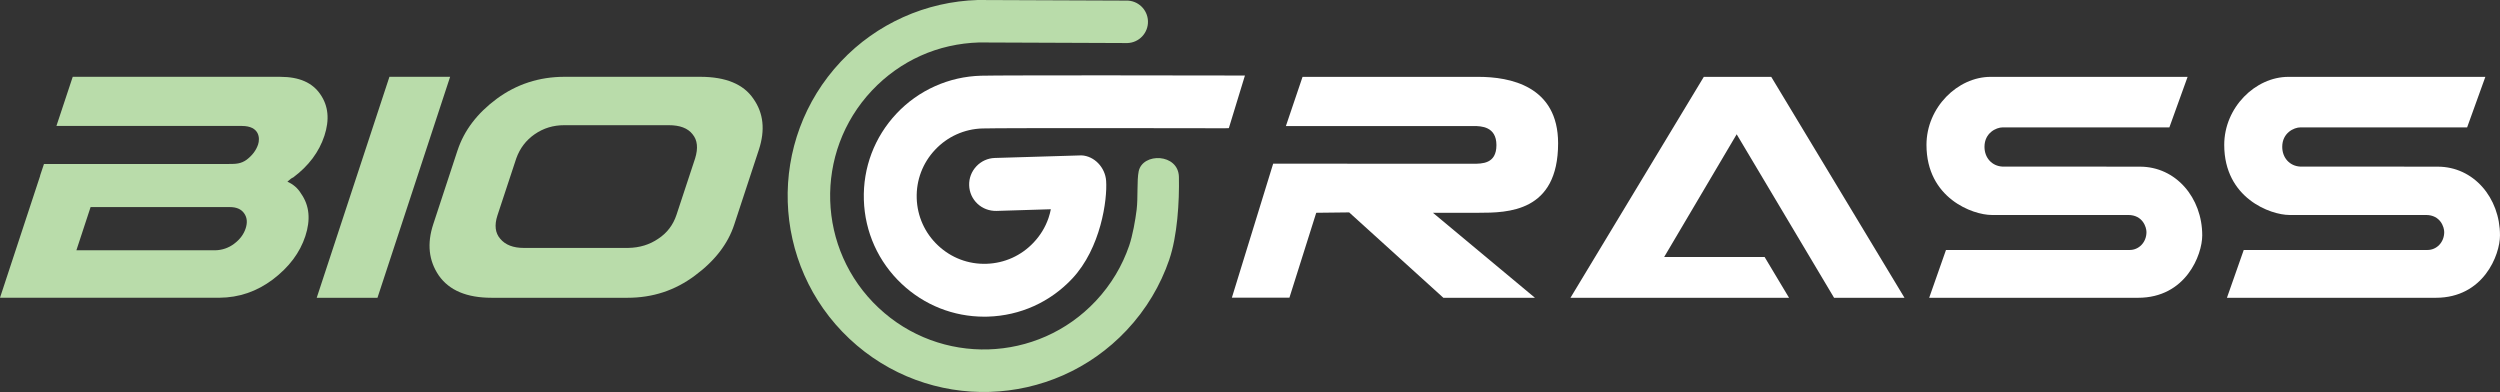
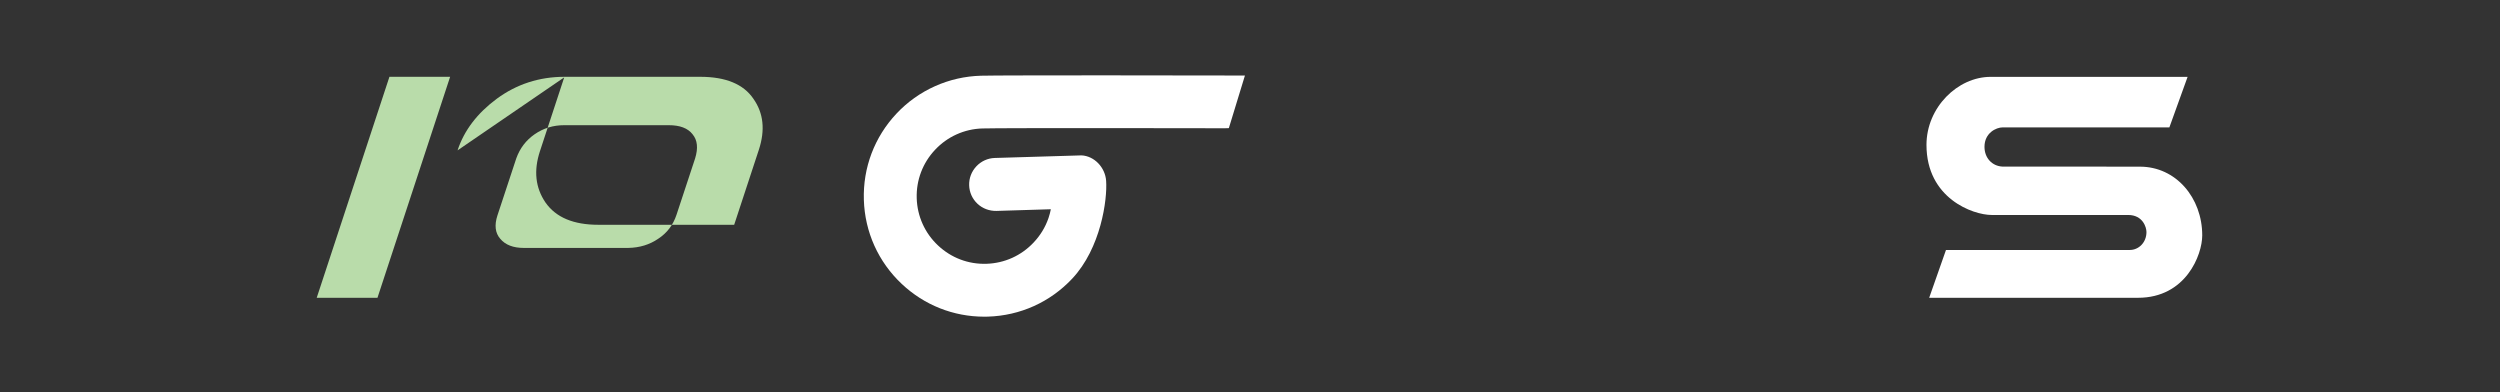
<svg xmlns="http://www.w3.org/2000/svg" id="Camada_2" data-name="Camada 2" viewBox="0 0 1303.6 204.39">
  <rect x="0" y="0" width="1303.6" height="204.39" fill="#333333" stroke="none" />
  <defs>
    <style>
      .cls-1, .cls-2 {
        fill: #b9dcaa;
      }

      .cls-2 {
        fill-rule: evenodd;
      }

      .cls-3 {
        fill: #fff;
      }
    </style>
  </defs>
  <g id="Layer_1" data-name="Layer 1">
    <g>
-       <path class="cls-3" d="M770.95,110.95c15.29,0,41.51-.3,41.51-36.25,0-29.98-25.3-34.62-41.47-34.62h-91.79s-8.68,25.64-8.68,25.64h31.95s65.95,0,65.95,0c3.9,0,11.88.23,11.88,9.95,0,9.83-7.5,9.72-12.36,9.72h-65.4s0-.04,0-.04h-38.66s-21.53,69.87-21.53,69.87h30.01s13.98-44.27,13.98-44.27l17.17-.2,49.14,44.54h47.75s-53.2-44.33-53.2-44.33h23.74Z" />
-       <polygon class="cls-3" points="923.6 40.08 888.43 40.08 818.9 155.28 932.87 155.27 920.14 134.01 867.76 134.01 905.57 70.02 956.36 155.28 993.08 155.28 923.6 40.08" />
      <path class="cls-3" d="M1115.88,86.9l-71.82-.04c-5.24-.3-9.27-4.41-9.27-10.31,0-7.19,6.04-10.13,9.53-10.13h86.88s9.5-26.34,9.5-26.34h-102.73c-17.14,0-33.43,15.92-33.43,35.47,0,27.89,24.23,36.55,34.02,36.55h71.16c7.61,0,9.53,6.42,9.53,8.9,0,5.45-4.05,9.35-8.68,9.35h-95.86s-8.76,24.93-8.76,24.93h108.92c24.89,0,33.46-22.34,33.46-32.54,0-19.62-13.72-35.83-32.46-35.83" />
-       <path class="cls-3" d="M1271.14,86.9l-71.82-.04c-5.23-.3-9.27-4.41-9.27-10.31,0-7.19,6.04-10.13,9.53-10.13h86.88s9.5-26.34,9.5-26.34h-102.73c-17.14,0-33.43,15.92-33.43,35.47,0,27.89,24.23,36.55,34.02,36.55h71.16c7.61,0,9.53,6.42,9.53,8.9,0,5.45-4.05,9.35-8.68,9.35h-95.86s-8.76,24.93-8.76,24.93h108.92c24.89,0,33.46-22.34,33.46-32.54,0-19.62-13.73-35.83-32.46-35.83" />
-       <path class="cls-1" d="M156.98,100.94c-1.7-2.83-4.08-4.85-7.12-6.21,1.32-1.2,2.26-1.93,3.02-2.2,8.07-6.03,13.48-13.25,16.28-21.74,2.75-8.38,2.08-15.59-2.13-21.62-4.15-6.11-11.06-9.11-20.86-9.11H37.92s-8.5,25.62-8.5,25.62h96.71c9.36,0,9.45,6.59,8.47,9.59-1,3.03-2.95,5.68-5.93,7.97-3.04,2.24-5.86,2.26-9.27,2.26h-45.82s0,0,0,0H22.93s-2.03,6.09-2.03,6.09h.07S0,155.25,0,155.25h114.45c10.2-.09,19.38-3.21,27.8-9.51,8.51-6.47,14.12-13.95,16.97-22.62,2.82-8.59,2.14-15.98-2.24-22.18M122.08,127.12c-2.95,2.2-6.25,3.3-9.83,3.39H39.83s7.41-22.53,7.41-22.53h72.64c3.45,0,5.91,1.09,7.43,3.25,1.57,2.2,1.78,4.85.78,7.88-1.01,3.07-2.96,5.72-6.01,8Z" />
      <polygon class="cls-1" points="234.71 40.06 196.83 155.27 165.15 155.27 203.06 40.06 234.71 40.06" />
-       <path class="cls-1" d="M238.59,78.41c3.43-10.42,10.26-19.36,20.47-26.93,10.31-7.57,22.09-11.43,35.25-11.43h70.83c13.35,0,22.55,3.86,27.7,11.43,5.29,7.49,6.25,16.32,2.84,26.67l-12.85,39.06c-3.27,9.95-10.08,18.81-20.42,26.45-10.39,7.79-22.04,11.61-35.21,11.61h-70.83c-12.95,0-22.11-3.83-27.56-11.61-5.28-7.75-6.22-16.62-2.89-26.75l12.66-38.5ZM327.67,129.27c5.94-.11,11.14-1.74,15.56-4.78,4.59-3,7.78-7.19,9.53-12.5l9.7-29.38c1.66-5.38,1.21-9.57-1.32-12.58-2.5-3.23-6.64-4.75-12.42-4.75h-54.5c-5.71,0-10.81,1.52-15.47,4.75-4.43,3.08-7.66,7.27-9.55,12.58l-9.8,29.68c-1.68,5.12-1.18,9.21,1.44,12.21,2.69,3.22,6.81,4.78,12.31,4.78h54.54Z" />
+       <path class="cls-1" d="M238.59,78.41c3.43-10.42,10.26-19.36,20.47-26.93,10.31-7.57,22.09-11.43,35.25-11.43h70.83c13.35,0,22.55,3.86,27.7,11.43,5.29,7.49,6.25,16.32,2.84,26.67l-12.85,39.06h-70.83c-12.95,0-22.11-3.83-27.56-11.61-5.28-7.75-6.22-16.62-2.89-26.75l12.66-38.5ZM327.67,129.27c5.94-.11,11.14-1.74,15.56-4.78,4.59-3,7.78-7.19,9.53-12.5l9.7-29.38c1.66-5.38,1.21-9.57-1.32-12.58-2.5-3.23-6.64-4.75-12.42-4.75h-54.5c-5.71,0-10.81,1.52-15.47,4.75-4.43,3.08-7.66,7.27-9.55,12.58l-9.8,29.68c-1.68,5.12-1.18,9.21,1.44,12.21,2.69,3.22,6.81,4.78,12.31,4.78h54.54Z" />
      <path class="cls-3" d="M645.48,39.37c-.14,0-2.08,0-5.36,0-97.17-.17-123.57-.03-128.61.11-8.37.24-16.44,2.08-24.01,5.48-7.58,3.4-14.32,8.2-20.02,14.26-11.5,12.23-17.55,28.21-17.03,44.99.52,16.78,7.54,32.36,19.77,43.85,11.75,11.05,26.95,17.07,43,17.07.66,0,1.32,0,1.98-.03,16.78-.52,32.36-7.54,43.86-19.77,14.99-15.93,18.41-41.27,17.72-51.05-.49-6.99-6.16-12.94-12.85-13.26l-45.18,1.35c-3.68.11-7.1,1.66-9.64,4.36-2.53,2.7-3.87,6.21-3.75,9.89.11,3.68,1.65,7.1,4.33,9.62,2.68,2.52,6.21,3.8,9.86,3.74l28.4-.87c-.28,1.43-.64,2.84-1.11,4.24l-.17.51c-1.61,4.64-4.19,8.87-7.69,12.59-6.46,6.87-15.2,10.81-24.62,11.1-9.42.31-18.38-3.1-25.25-9.57-6.87-6.45-10.81-15.2-11.1-24.62-.29-9.42,3.11-18.39,9.57-25.25,3.24-3.45,7.01-6.15,11.22-8.04,4.27-1.92,8.81-2.96,13.49-3.09,5-.14,30.12-.27,121.36-.11,3.28,0,5.16.01,5.19,0l1.93-.06,8.39-27.44-3.67.02Z" />
-       <path class="cls-2" d="M609.73,135.32c-4.57,13.36-11.98,25.96-22.24,36.87-19.34,20.57-45.2,31.35-71.36,32.16-26.16.81-52.63-8.37-73.21-27.71-20.57-19.35-31.35-45.2-32.16-71.36-.8-26.16,8.37-52.63,27.71-73.2,9.44-10.04,20.5-17.72,32.42-23.1,12.42-5.6,25.68-8.57,38.94-8.98l77.35.31c6.12-.19,11.23,4.62,11.41,10.73.19,6.12-4.62,11.23-10.73,11.41l-77.35-.31c-10.5.32-20.89,2.61-30.49,6.94-9.27,4.18-17.93,10.23-25.41,18.18-15.16,16.12-22.34,36.84-21.71,57.33.63,20.49,9.08,40.74,25.2,55.89,16.11,15.16,36.85,22.34,57.34,21.71,20.49-.63,40.74-9.08,55.9-25.2,8.08-8.59,13.88-18.47,17.45-28.88,1.79-5.25,3.24-13.35,3.9-18.81.76-6.21.07-15.24,1.06-19.96,2.08-9.9,20.72-9.38,20.98,2.93.28,12.93-.84,30.86-5.01,43.03" />
    </g>
  </g>
</svg>